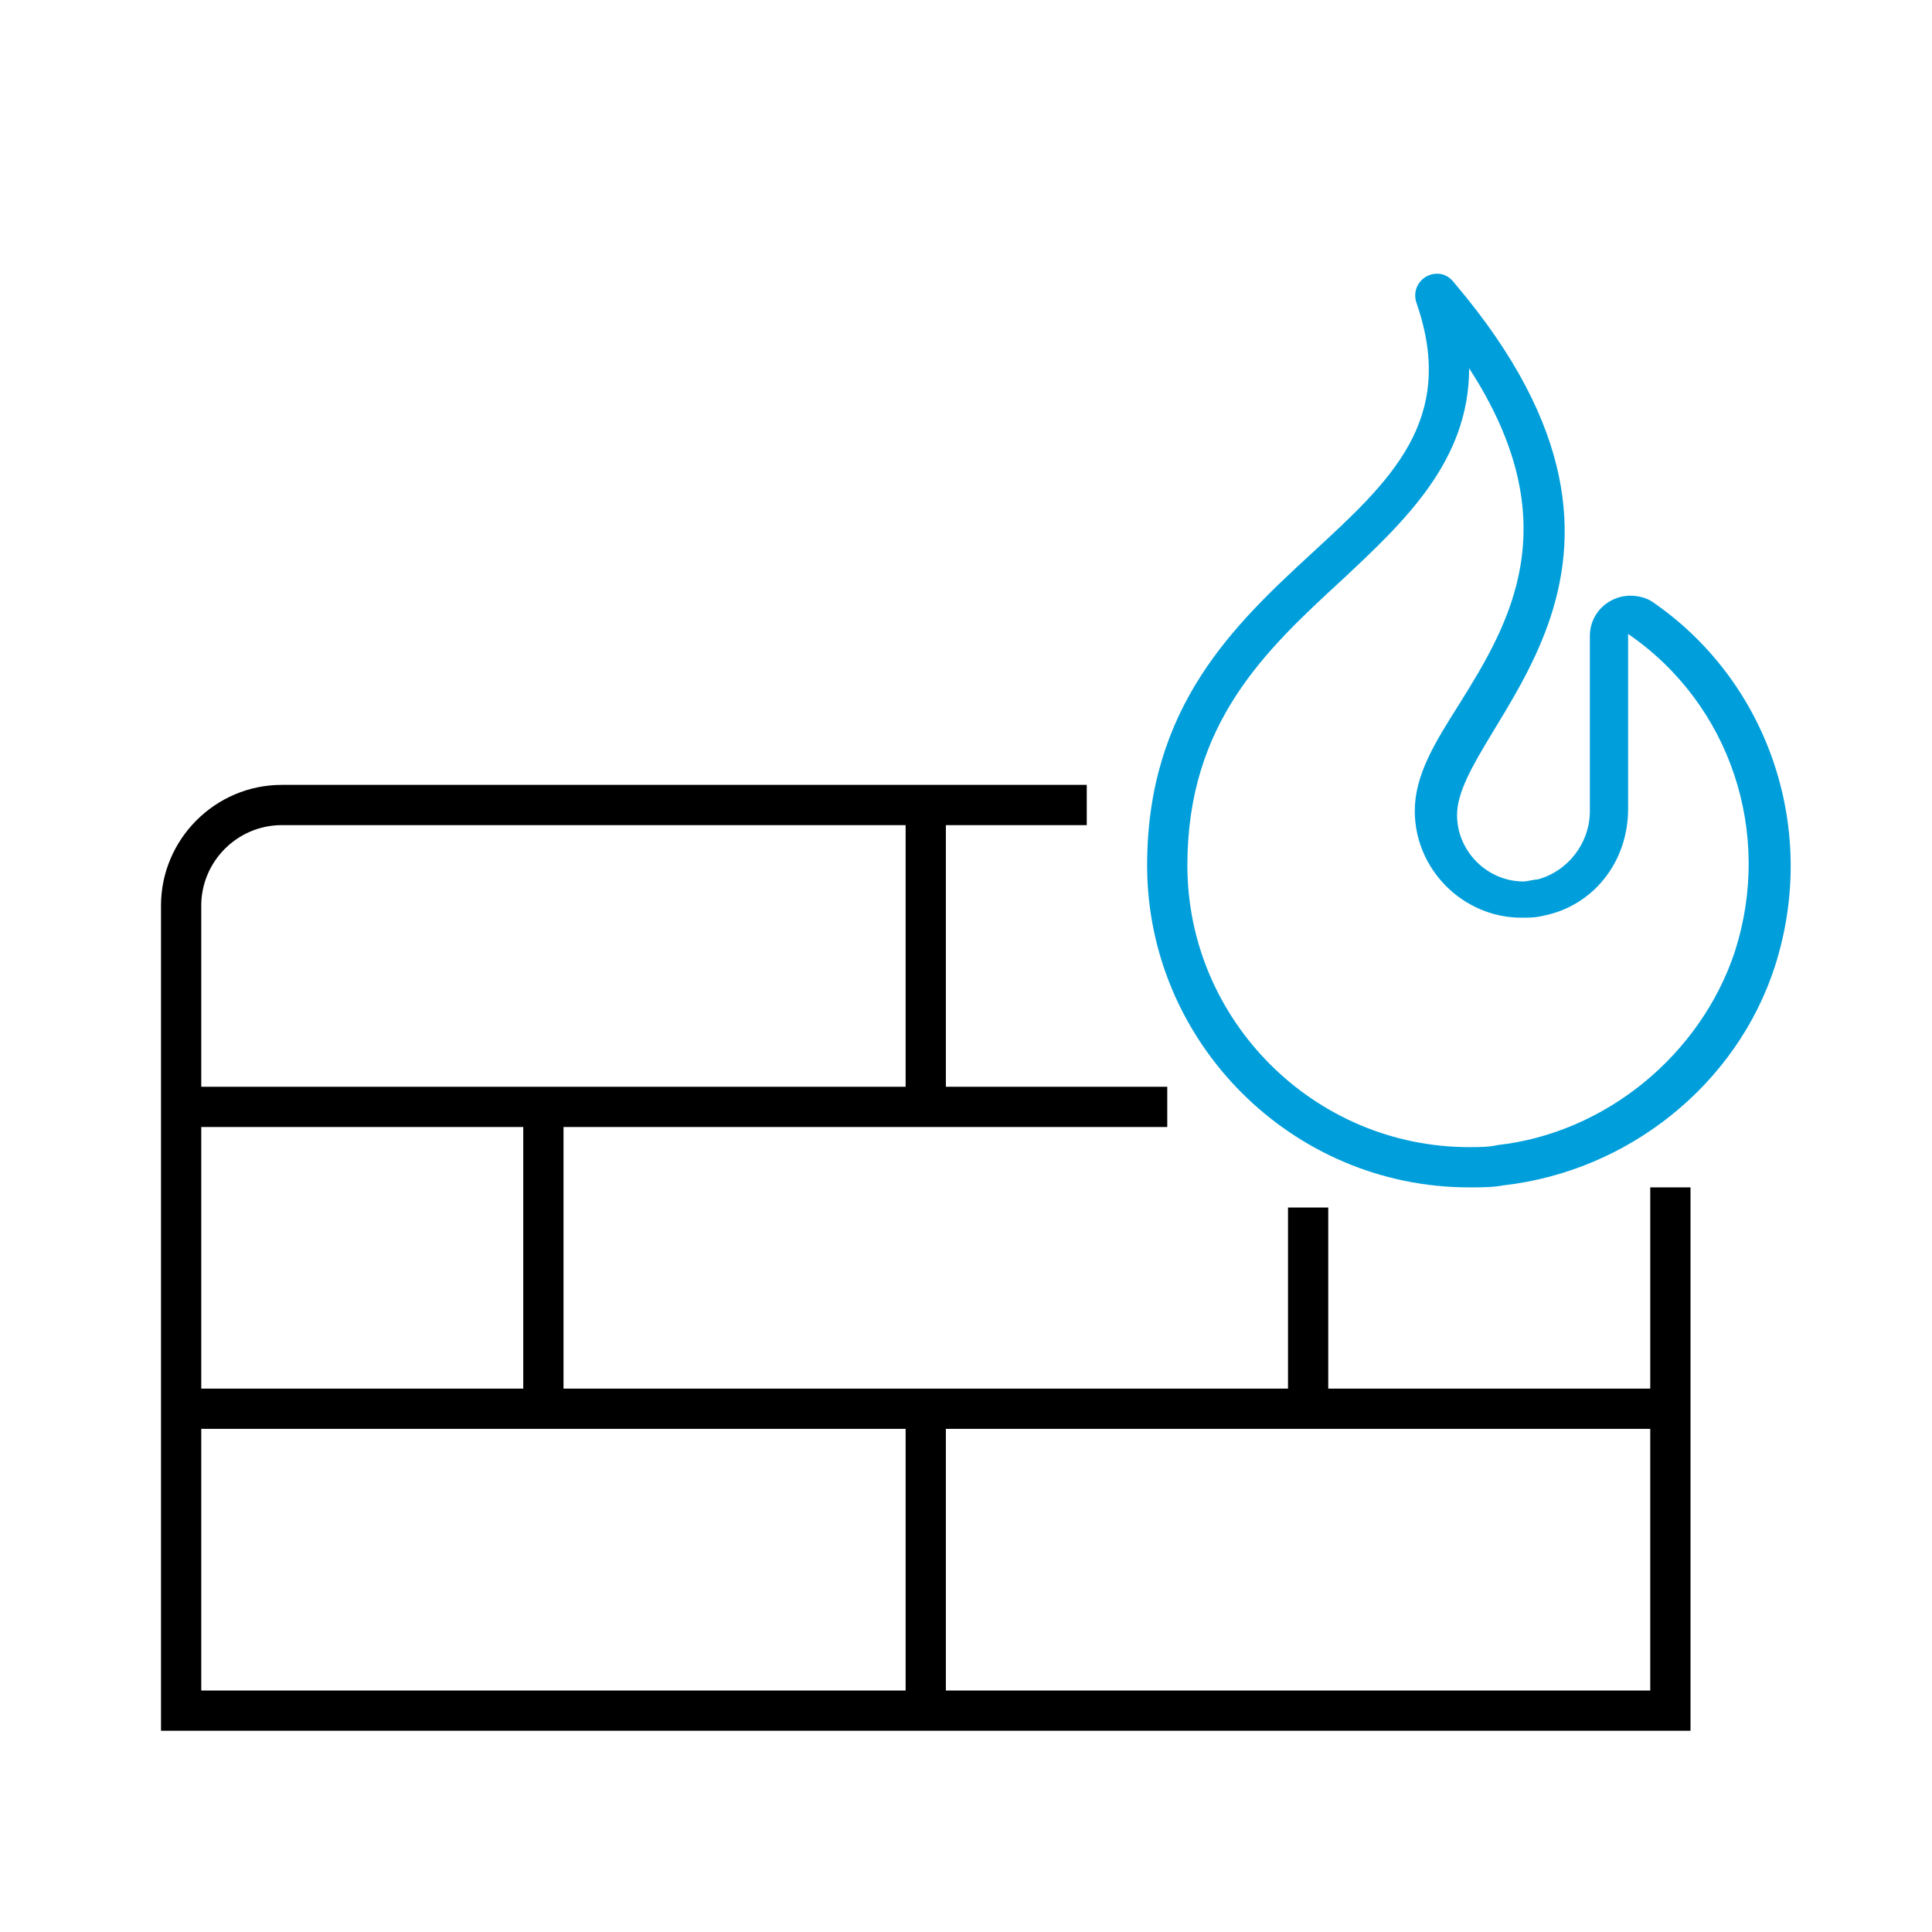
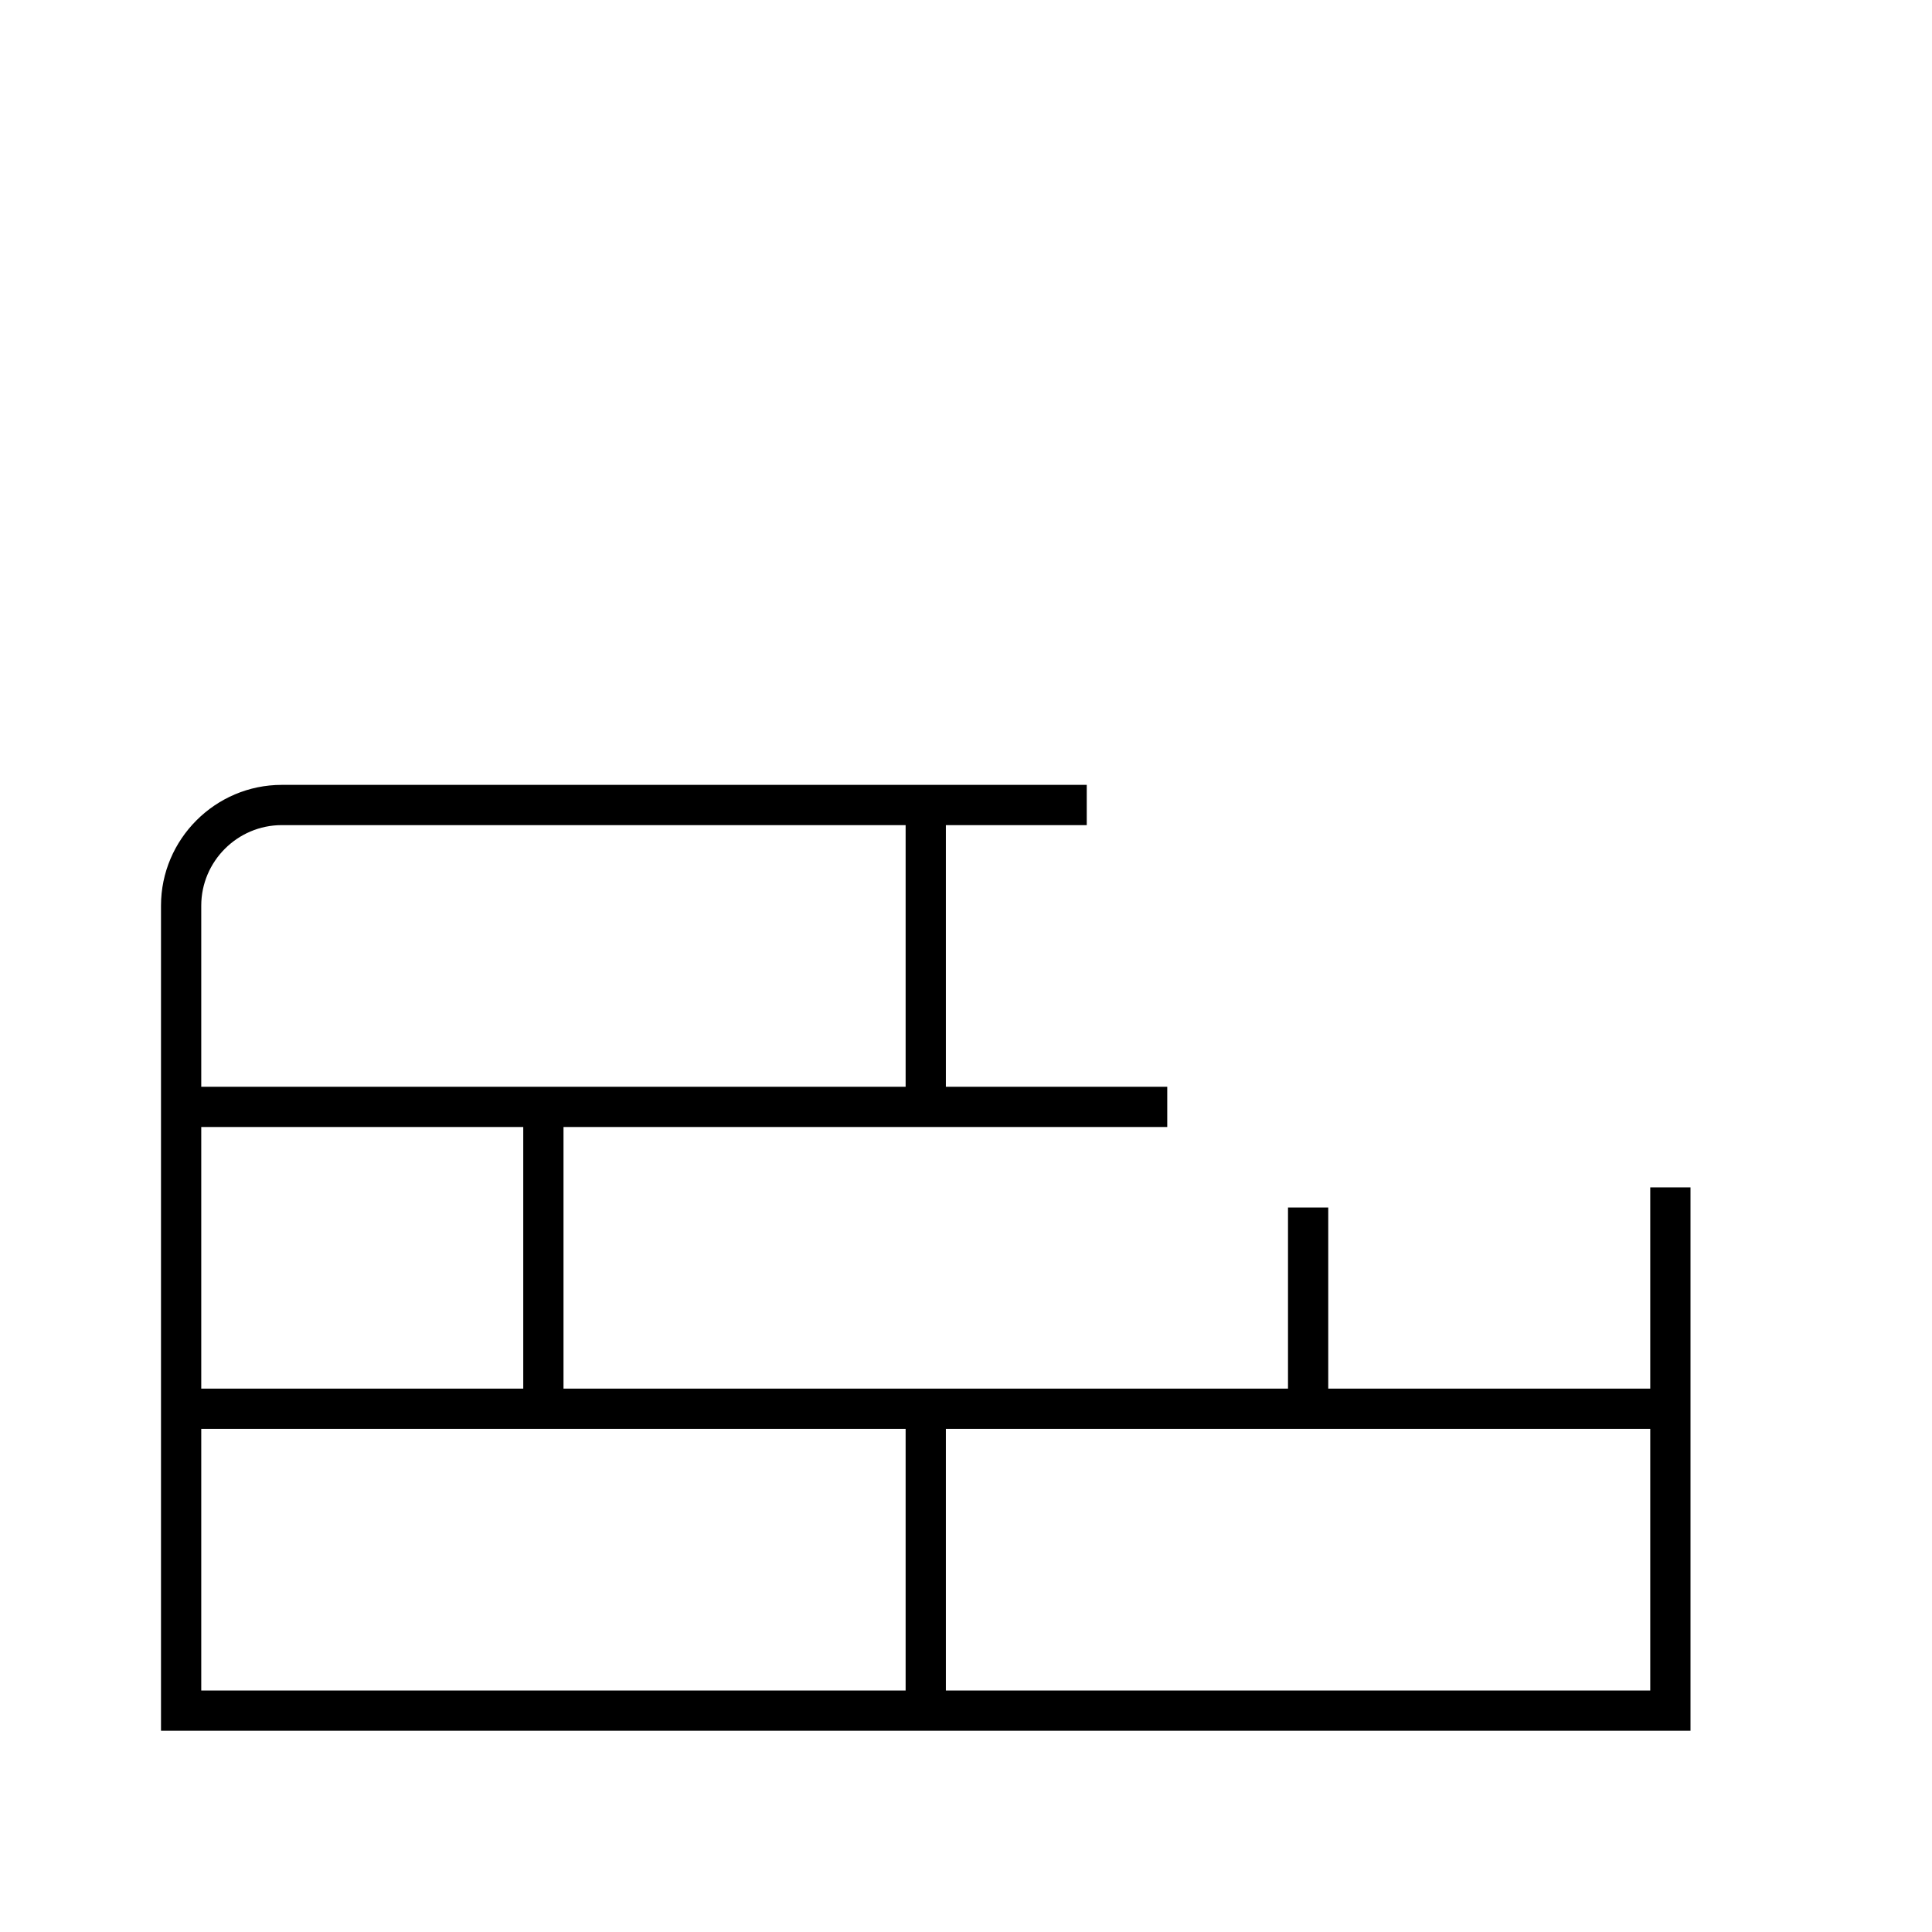
<svg xmlns="http://www.w3.org/2000/svg" version="1.1" id="Icon__x28_Outline_x29_" x="0px" y="0px" viewBox="0 0 96 96" style="enable-background:new 0 0 96 96;" xml:space="preserve">
  <style type="text/css">
	.st0{fill:#009FDB;}
</style>
  <g>
-     <path d="M82,59v10H66v-9h-2v9H28V56h30v-2H47V41h7v-2H14c-3.3,0-6,2.7-6,6v41h76V59H82z M10,45c0-2.2,1.8-4,4-4h31v13H10V45z    M10,56h16v13H10V56z M45,84H10V71h35V84z M82,84H47V71h35V84z" />
-     <path class="st0" d="M73,18.3C78,26,75,31,72.5,35c-1.2,1.9-2.2,3.5-2.2,5.3c0,2.9,2.4,5.3,5.3,5.3c0.4,0,0.7,0,1.1-0.1   c2.5-0.5,4.2-2.7,4.2-5.3l0-8.7c5.1,3.5,7.2,9.9,5.3,15.8c-1.7,5.1-6.4,9-11.8,9.6C74,57,73.5,57,73,57c-7.7,0-14-6.3-14-14   c0-7.1,3.9-10.7,7.7-14.2C69.8,25.9,73,22.9,73,18.3 M71.4,13.6c-0.7,0-1.3,0.7-1,1.5C74.4,26.7,57,27.2,57,43c0,8.8,7.2,16,16,16   c0.6,0,1.2,0,1.7-0.1c6.2-0.7,11.6-5,13.5-10.9c2.2-6.9-0.4-14.2-6.1-18.1c-0.3-0.2-0.7-0.3-1.1-0.3c-1,0-2,0.8-2,2l0,8.7   c0,1.6-1.1,3-2.6,3.4c-0.2,0-0.5,0.1-0.7,0.1c-1.8,0-3.3-1.5-3.3-3.3c0-4.5,12.1-12-0.1-26.4C72,13.7,71.7,13.6,71.4,13.6   L71.4,13.6z" />
+     <path d="M82,59v10H66v-9h-2v9H28V56h30v-2H47V41h7v-2H14c-3.3,0-6,2.7-6,6v41h76V59z M10,45c0-2.2,1.8-4,4-4h31v13H10V45z    M10,56h16v13H10V56z M45,84H10V71h35V84z M82,84H47V71h35V84z" />
  </g>
</svg>